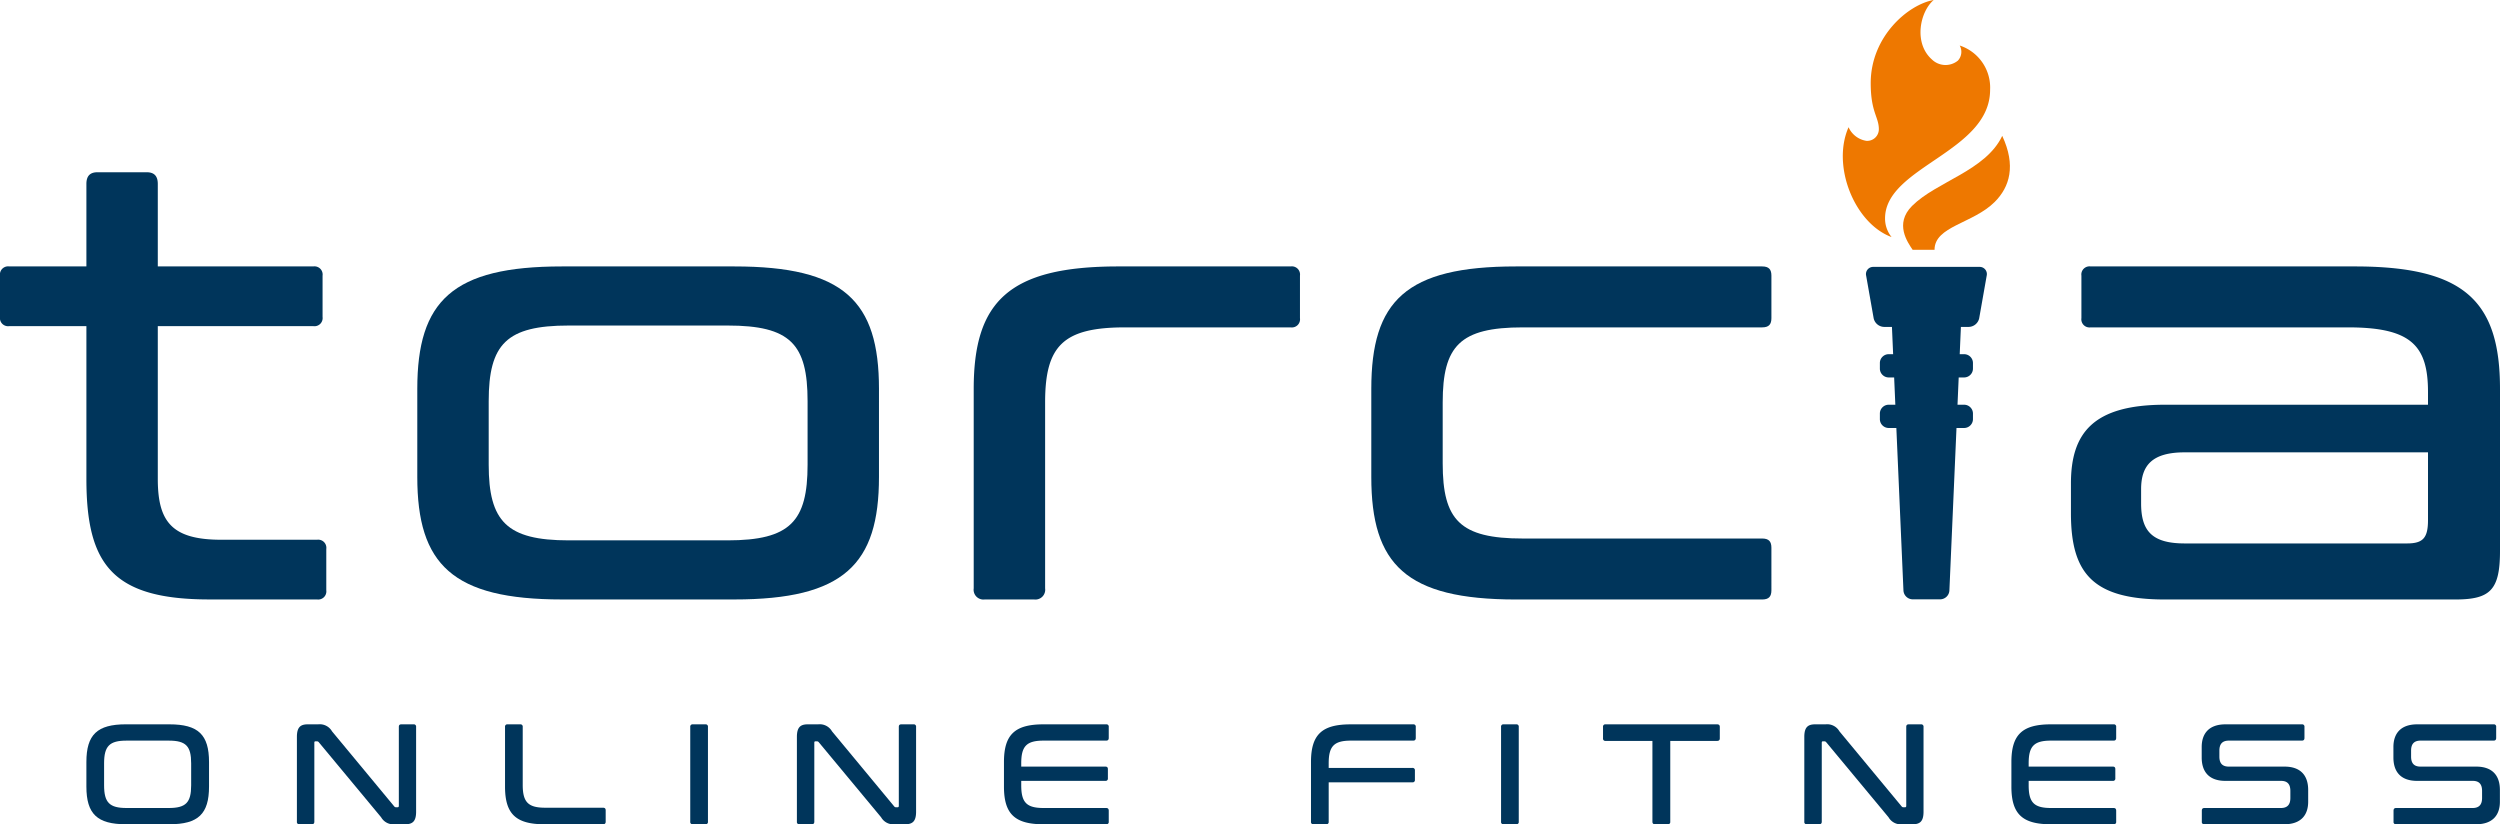
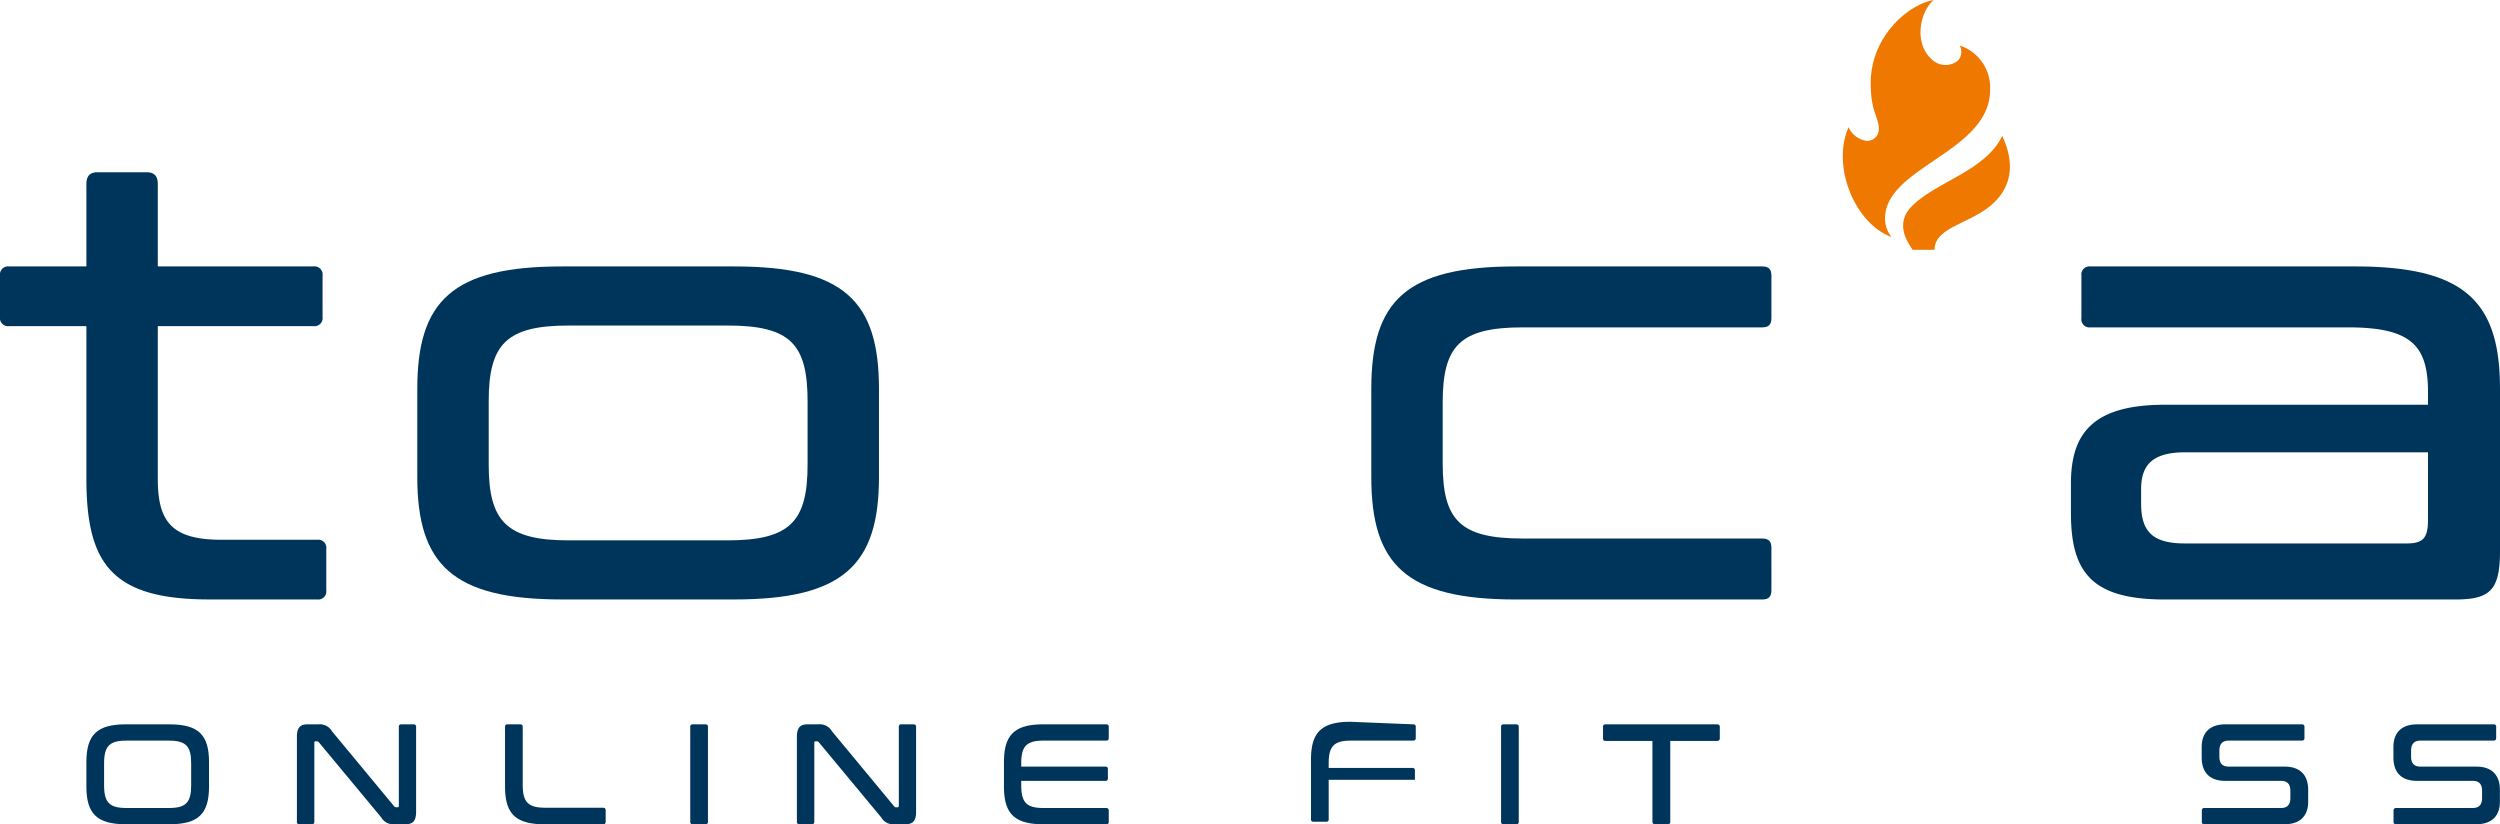
<svg xmlns="http://www.w3.org/2000/svg" width="134.326mm" height="44.289mm" viewBox="0 0 380.766 125.543">
  <g id="レイヤー_2" data-name="レイヤー 2">
    <g id="レイヤー_1-2" data-name="レイヤー 1">
      <rect width="380.766" height="125.543" fill="none" />
      <path d="M25.813,110.321c4.371,0,6.023,1.567,6.023,5.741V119.8c0,4.174-1.652,5.739-6.023,5.739H19.181c-4.37,0-6.023-1.565-6.023-5.739v-3.741c0-4.174,1.653-5.741,6.023-5.741Zm-9.959,9.285c0,2.632.827,3.458,3.415,3.458H25.7c2.61,0,3.415-.826,3.415-3.458v-3.348c0-2.631-.8-3.457-3.415-3.457H19.269c-2.588,0-3.415.826-3.415,3.457Z" fill="#00355b" />
      <path d="M48.459,110.321a2.151,2.151,0,0,1,2.11,1.066L60.028,122.8a.351.351,0,0,0,.3.153h.217c.131,0,.2-.066.2-.219V110.713c0-.261.109-.392.391-.392h1.849a.346.346,0,0,1,.391.392V123.63c0,1.478-.544,1.912-1.674,1.912H60.159a2.15,2.15,0,0,1-2.11-1.065l-9.481-11.415a.351.351,0,0,0-.3-.153h-.217c-.131,0-.175.066-.175.218v12.025c0,.26-.129.39-.412.39H45.612a.345.345,0,0,1-.392-.39V112.236c0-1.479.544-1.915,1.653-1.915Z" fill="#00355b" />
      <path d="M79.224,110.321a.345.345,0,0,1,.39.392v8.828c0,2.631.827,3.479,3.415,3.479h8.806c.283,0,.414.131.414.392v1.74c0,.26-.131.39-.414.39H82.942c-4.371,0-6.023-1.565-6.023-5.739v-9.09a.346.346,0,0,1,.391-.392Z" fill="#00355b" />
      <path d="M107.434,110.321a.347.347,0,0,1,.392.392v14.439a.346.346,0,0,1-.392.39h-1.913a.346.346,0,0,1-.392-.39V110.713a.347.347,0,0,1,.392-.392Z" fill="#00355b" />
      <path d="M124.609,110.321a2.151,2.151,0,0,1,2.11,1.066l9.459,11.416a.351.351,0,0,0,.3.153h.217c.131,0,.2-.066.2-.219V110.713c0-.261.109-.392.391-.392h1.849a.346.346,0,0,1,.391.392V123.63c0,1.478-.544,1.912-1.674,1.912h-1.543a2.15,2.15,0,0,1-2.11-1.065l-9.481-11.415a.351.351,0,0,0-.3-.153H124.2c-.131,0-.175.066-.175.218v12.025c0,.26-.129.39-.412.39h-1.849a.345.345,0,0,1-.391-.39V112.236c0-1.479.544-1.915,1.652-1.915Z" fill="#00355b" />
      <path d="M168.479,110.321a.346.346,0,0,1,.391.392v1.675c0,.282-.131.413-.391.413h-9.524c-2.588,0-3.414.826-3.414,3.457v.5h12.807c.26,0,.391.109.391.392v1.392a.345.345,0,0,1-.391.39H155.541v.674c0,2.632.826,3.458,3.414,3.458h9.524c.26,0,.391.13.391.413v1.675a.345.345,0,0,1-.391.39h-9.546c-4.37,0-6.023-1.565-6.023-5.739v-3.741c0-4.174,1.653-5.741,6.023-5.741Z" fill="#00355b" />
-       <path d="M215.24,110.321a.346.346,0,0,1,.391.392v1.675c0,.282-.131.413-.391.413h-9.459c-2.588,0-3.413.826-3.413,3.457v.7H215.11a.346.346,0,0,1,.39.392v1.414a.345.345,0,0,1-.39.391H202.368v6a.345.345,0,0,1-.392.39h-1.914a.345.345,0,0,1-.39-.39v-9.09c0-4.174,1.652-5.741,6.023-5.741Z" fill="#00355b" />
+       <path d="M215.24,110.321a.346.346,0,0,1,.391.392v1.675c0,.282-.131.413-.391.413h-9.459c-2.588,0-3.413.826-3.413,3.457v.7H215.11a.346.346,0,0,1,.39.392v1.414H202.368v6a.345.345,0,0,1-.392.39h-1.914a.345.345,0,0,1-.39-.39v-9.09c0-4.174,1.652-5.741,6.023-5.741Z" fill="#00355b" />
      <path d="M230.925,110.321a.346.346,0,0,1,.392.392v14.439a.345.345,0,0,1-.392.39h-1.913a.345.345,0,0,1-.391-.39V110.713a.346.346,0,0,1,.391-.392Z" fill="#00355b" />
      <path d="M261.523,110.321c.284,0,.414.131.414.392v1.74c0,.261-.13.392-.414.392h-7.131v12.307a.346.346,0,0,1-.392.39h-1.914c-.282,0-.412-.13-.412-.39V112.845h-7.132a.347.347,0,0,1-.392-.392v-1.74a.347.347,0,0,1,.392-.392Z" fill="#00355b" />
-       <path d="M278.048,110.321a2.15,2.15,0,0,1,2.109,1.066l9.46,11.416a.35.35,0,0,0,.3.153h.217c.131,0,.2-.066.2-.219V110.713c0-.261.11-.392.392-.392h1.848a.347.347,0,0,1,.392.392V123.63c0,1.478-.544,1.912-1.675,1.912h-1.543a2.149,2.149,0,0,1-2.109-1.065l-9.481-11.415a.353.353,0,0,0-.3-.153h-.218c-.13,0-.174.066-.174.218v12.025c0,.26-.129.39-.413.39H275.2a.346.346,0,0,1-.392-.39V112.236c0-1.479.545-1.915,1.653-1.915Z" fill="#00355b" />
-       <path d="M321.918,110.321a.346.346,0,0,1,.39.392v1.675c0,.282-.13.413-.39.413h-9.524c-2.588,0-3.415.826-3.415,3.457v.5h12.808c.26,0,.391.109.391.392v1.392a.345.345,0,0,1-.391.39H308.979v.674c0,2.632.827,3.458,3.415,3.458h9.524c.26,0,.39.13.39.413v1.675a.345.345,0,0,1-.39.39h-9.546c-4.37,0-6.023-1.565-6.023-5.739v-3.741c0-4.174,1.653-5.741,6.023-5.741Z" fill="#00355b" />
      <path d="M350.593,110.321a.347.347,0,0,1,.392.392v1.675c0,.282-.131.413-.392.413H339.46c-1.043,0-1.434.587-1.434,1.522v.913c0,1,.435,1.522,1.434,1.522h8.481c2.392,0,3.609,1.283,3.609,3.566v1.783c0,2.044-1.108,3.435-3.652,3.435H335.743a.345.345,0,0,1-.391-.39v-1.675c0-.283.13-.413.391-.413H347.4c1.044,0,1.436-.587,1.436-1.522v-1.088c0-1-.436-1.522-1.414-1.522h-8.48c-2.391,0-3.609-1.283-3.609-3.565V113.78c0-2.067,1.109-3.459,3.631-3.459Z" fill="#00355b" />
      <path d="M379.792,110.321a.346.346,0,0,1,.392.392v1.675c0,.282-.13.413-.392.413H368.66c-1.044,0-1.435.587-1.435,1.522v.913c0,1,.435,1.522,1.435,1.522h8.48c2.392,0,3.61,1.283,3.61,3.566v1.783c0,2.044-1.109,3.435-3.653,3.435H364.943a.345.345,0,0,1-.392-.39v-1.675c0-.283.13-.413.392-.413H376.6c1.043,0,1.435-.587,1.435-1.522v-1.088c0-1-.436-1.522-1.413-1.522h-8.481c-2.391,0-3.609-1.283-3.609-3.565V113.78c0-2.067,1.109-3.459,3.631-3.459Z" fill="#00355b" />
      <path d="M13.159,40.579V28.016c0-1.219.562-1.781,1.686-1.781h7.5c1.126,0,1.688.562,1.688,1.781V40.579h23.69a1.243,1.243,0,0,1,1.406,1.406v6.283a1.243,1.243,0,0,1-1.406,1.406H24.033V72.925c0,6.469,2.064,9.282,9.657,9.282h14.6a1.243,1.243,0,0,1,1.406,1.407V89.9A1.243,1.243,0,0,1,48.285,91.3H31.91c-14.813,0-18.751-5.344-18.751-18.376V49.674H1.406A1.243,1.243,0,0,1,0,48.268V41.985a1.243,1.243,0,0,1,1.406-1.406Z" fill="#00355b" />
      <path d="M111.841,40.579c16.688,0,22.033,5.251,22.033,18.658V72.644c0,13.313-5.345,18.657-22.033,18.657H85.591c-16.69,0-22.035-5.344-22.035-18.657V59.237c0-13.407,5.345-18.658,22.035-18.658ZM74.432,70.769c0,8.625,2.719,11.532,12.188,11.532h24.19C120.373,82.3,123,79.394,123,70.769V61.112c0-8.72-2.626-11.532-12.189-11.532H86.62c-9.469,0-12.188,2.812-12.188,11.532Z" fill="#00355b" />
-       <path d="M196.587,40.579a1.243,1.243,0,0,1,1.406,1.406v6.469a1.243,1.243,0,0,1-1.406,1.407H171.366c-9.469,0-12.188,2.813-12.188,11.438V89.614A1.492,1.492,0,0,1,157.49,91.3h-7.5a1.492,1.492,0,0,1-1.688-1.687V59.237c0-13.314,5.345-18.658,22.033-18.658Z" fill="#00355b" />
      <path d="M268.391,40.579c1.03,0,1.406.469,1.406,1.406v6.469c0,.938-.376,1.407-1.406,1.407H231.92c-9.562,0-12.188,2.813-12.188,11.438v9.282c0,8.626,2.626,11.439,12.188,11.439h36.471c1.03,0,1.406.468,1.406,1.406V89.9c0,.938-.376,1.406-1.406,1.406h-37.5c-16.782,0-22.033-5.344-22.033-18.657V59.237c0-13.407,5.251-18.658,22.033-18.658Z" fill="#00355b" />
      <path d="M358.639,40.579c16.688,0,22.127,5.251,22.127,18.658V83.9c0,6-1.5,7.406-6.845,7.406H329.763c-10.971,0-14.346-3.937-14.346-13.126V73.642c0-7.687,3.375-12,14.346-12H369.8V59.706c0-7.126-2.624-9.845-12.19-9.845H318.418a1.243,1.243,0,0,1-1.406-1.407V41.985a1.243,1.243,0,0,1,1.406-1.406ZM369.8,79.207V68.894H332.763c-4.97,0-6.658,1.968-6.658,5.625v2.157c0,4.218,1.688,6.093,6.658,6.093h33.845C369.047,82.769,369.8,81.925,369.8,79.207Z" fill="#00355b" />
-       <path d="M301.472,40.65H285.336a1.092,1.092,0,0,0-1.112,1.326l1.144,6.488a1.667,1.667,0,0,0,1.58,1.326h1.207l.181,4.154h-.673a1.35,1.35,0,0,0-1.346,1.347v.85a1.35,1.35,0,0,0,1.346,1.347h.828l.181,4.154h-1.009a1.349,1.349,0,0,0-1.346,1.346v.85a1.35,1.35,0,0,0,1.346,1.347h1.164l1.081,24.753a1.423,1.423,0,0,0,1.4,1.345H295.5a1.423,1.423,0,0,0,1.405-1.345l1.081-24.753h1.161a1.351,1.351,0,0,0,1.347-1.347v-.85a1.35,1.35,0,0,0-1.347-1.346h-1.006l.181-4.154h.825a1.351,1.351,0,0,0,1.347-1.347v-.85a1.351,1.351,0,0,0-1.347-1.347h-.67l.181-4.154h1.207a1.668,1.668,0,0,0,1.58-1.326l1.144-6.488A1.093,1.093,0,0,0,301.472,40.65Z" fill="#00355b" />
-       <rect x="280.671" width="25.466" height="38.042" fill="none" />
      <path d="M294.513,0c-3.89.686-9.592,5.56-9.592,12.655,0,4.463,1.241,5.137,1.241,7.044a1.777,1.777,0,0,1-1.891,1.753,3.56,3.56,0,0,1-2.723-2.078c-2.62,5.939.947,14.678,6.551,16.731a4.461,4.461,0,0,1-.993-2.845c0-7.871,16-10.079,16-19.589a6.734,6.734,0,0,0-4.63-6.737,1.96,1.96,0,0,1-.279,2.3,2.982,2.982,0,0,1-3.952-.173C291.419,6.557,292.421,1.785,294.513,0Z" fill="#ee7800" />
      <path d="M304.954,20.692c-2.515,5.319-10.019,6.957-13.735,10.673-2.727,2.727-.649,5.565.085,6.677h3.338c0-3.6,5.856-3.977,9.167-7.287,2.3-2.3,3.25-5.549,1.145-10.063" fill="#ee7800" />
    </g>
  </g>
</svg>